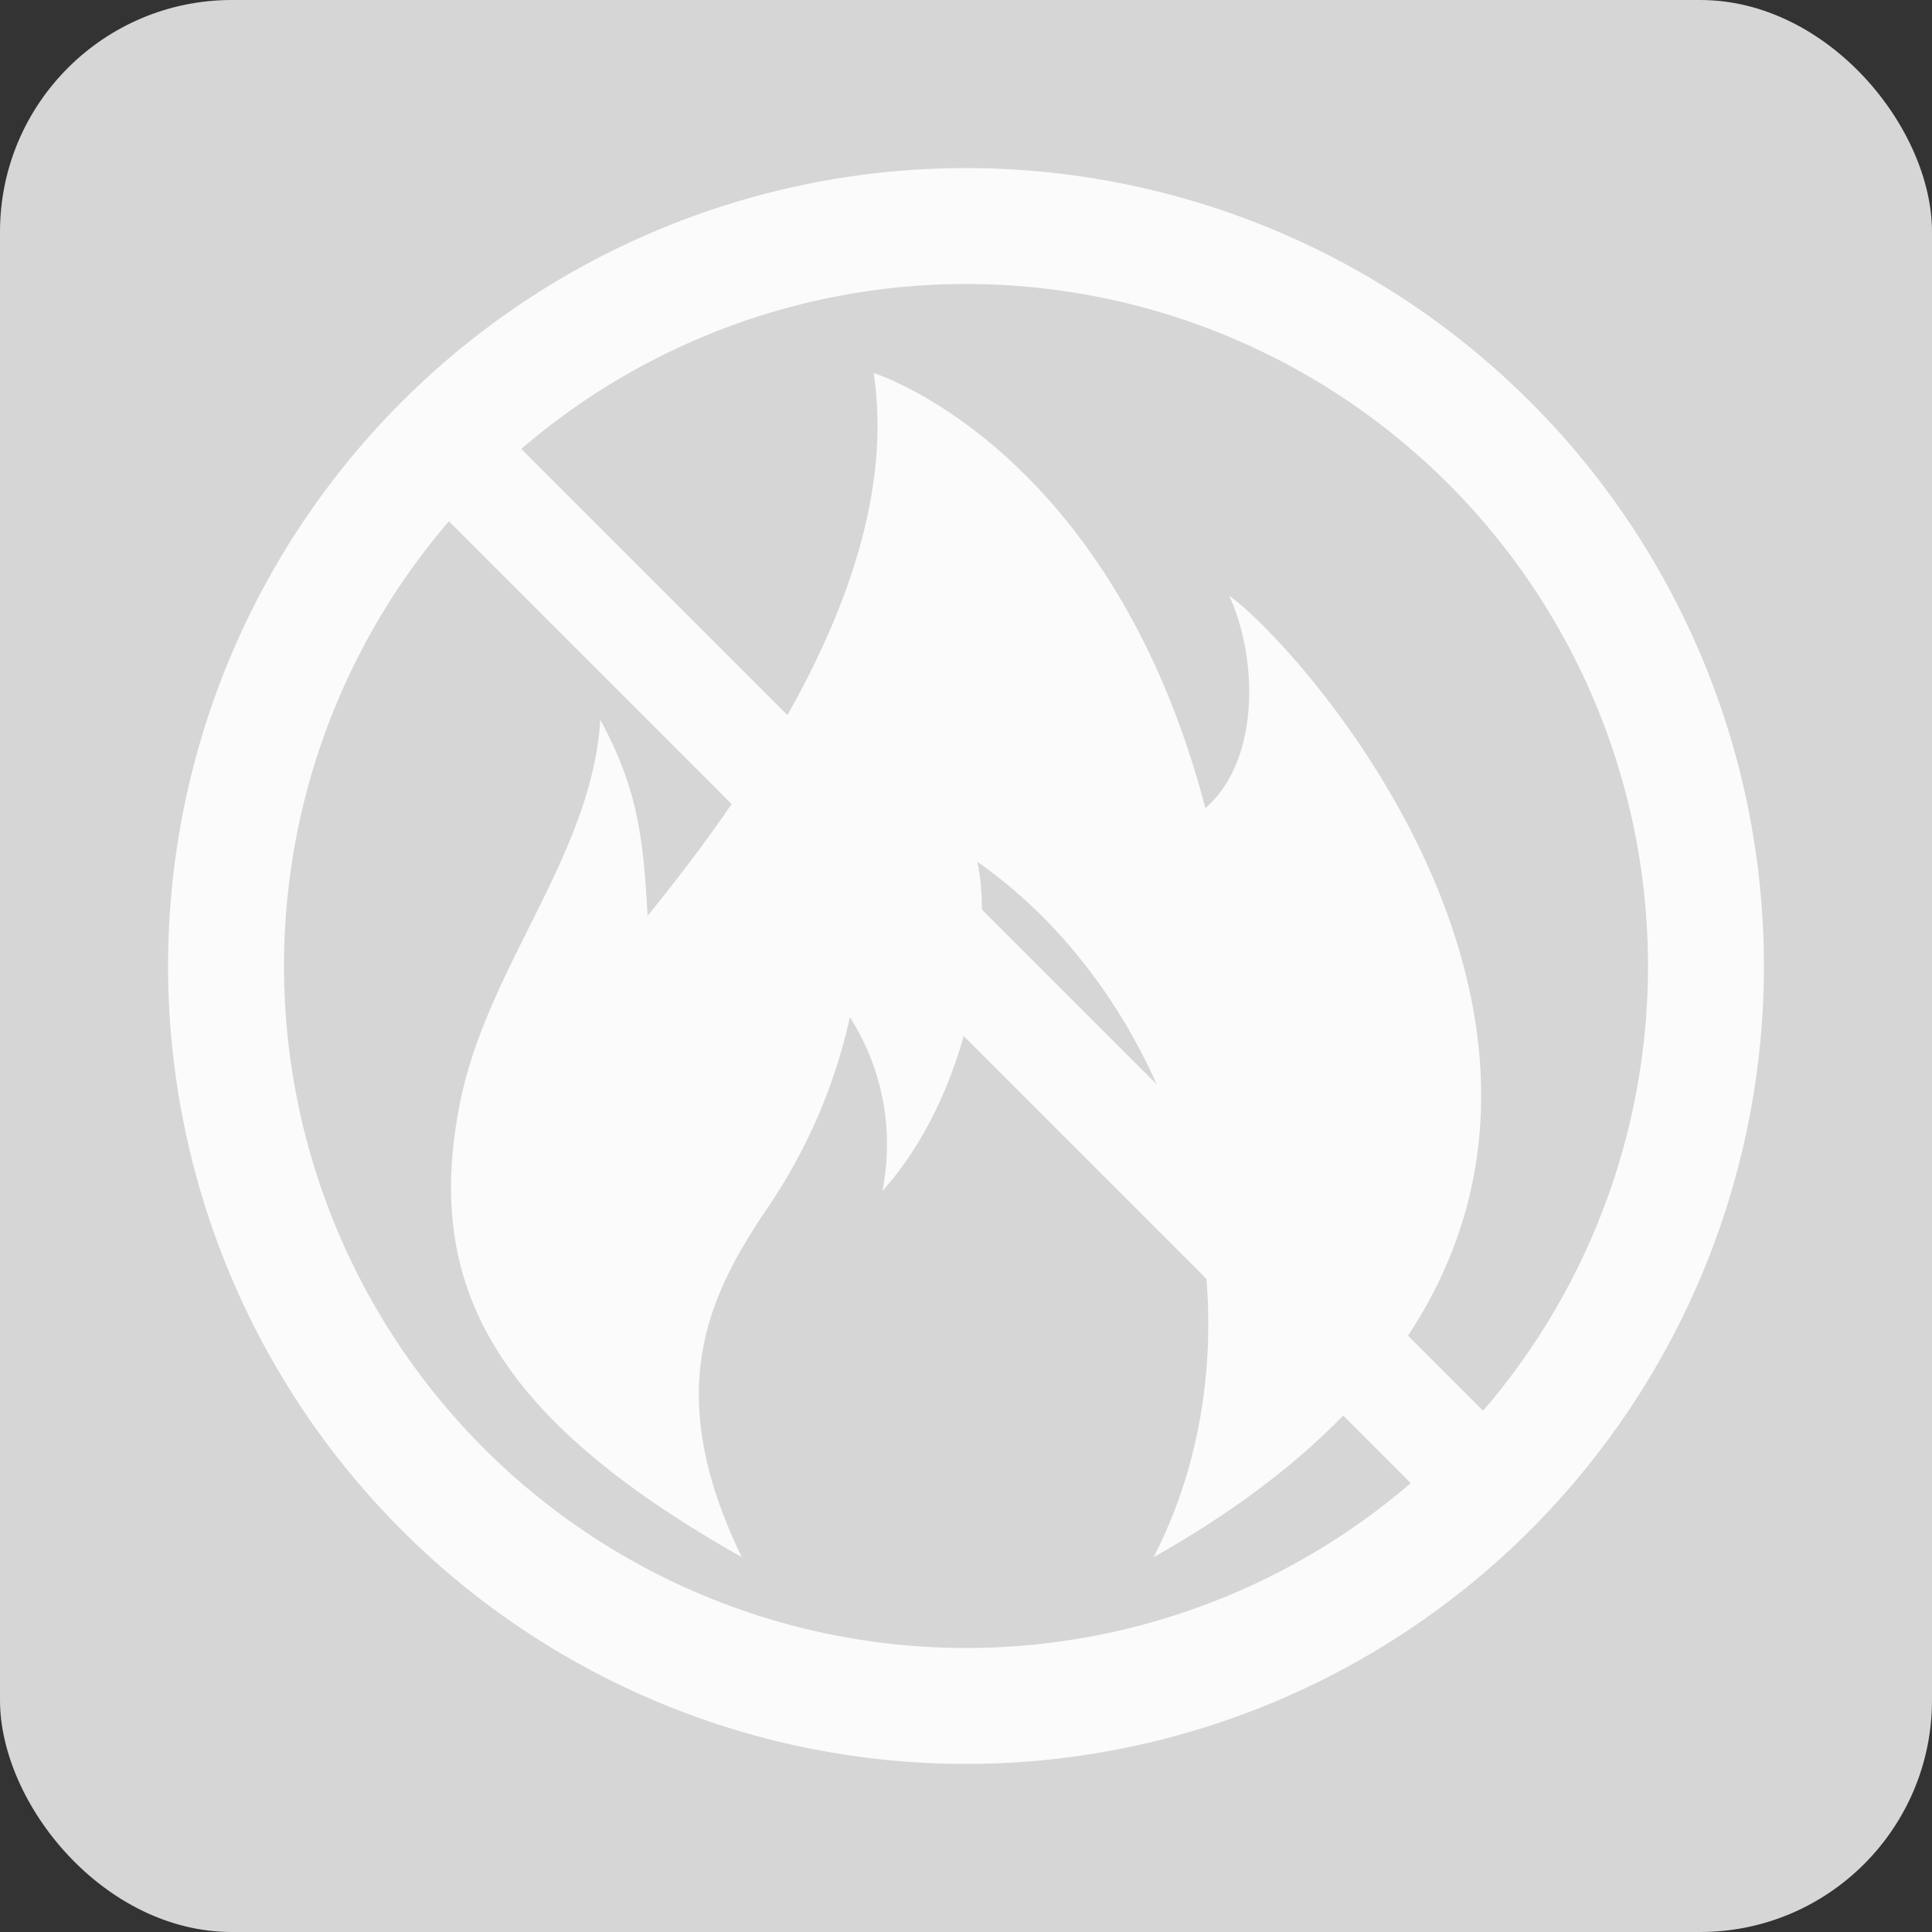
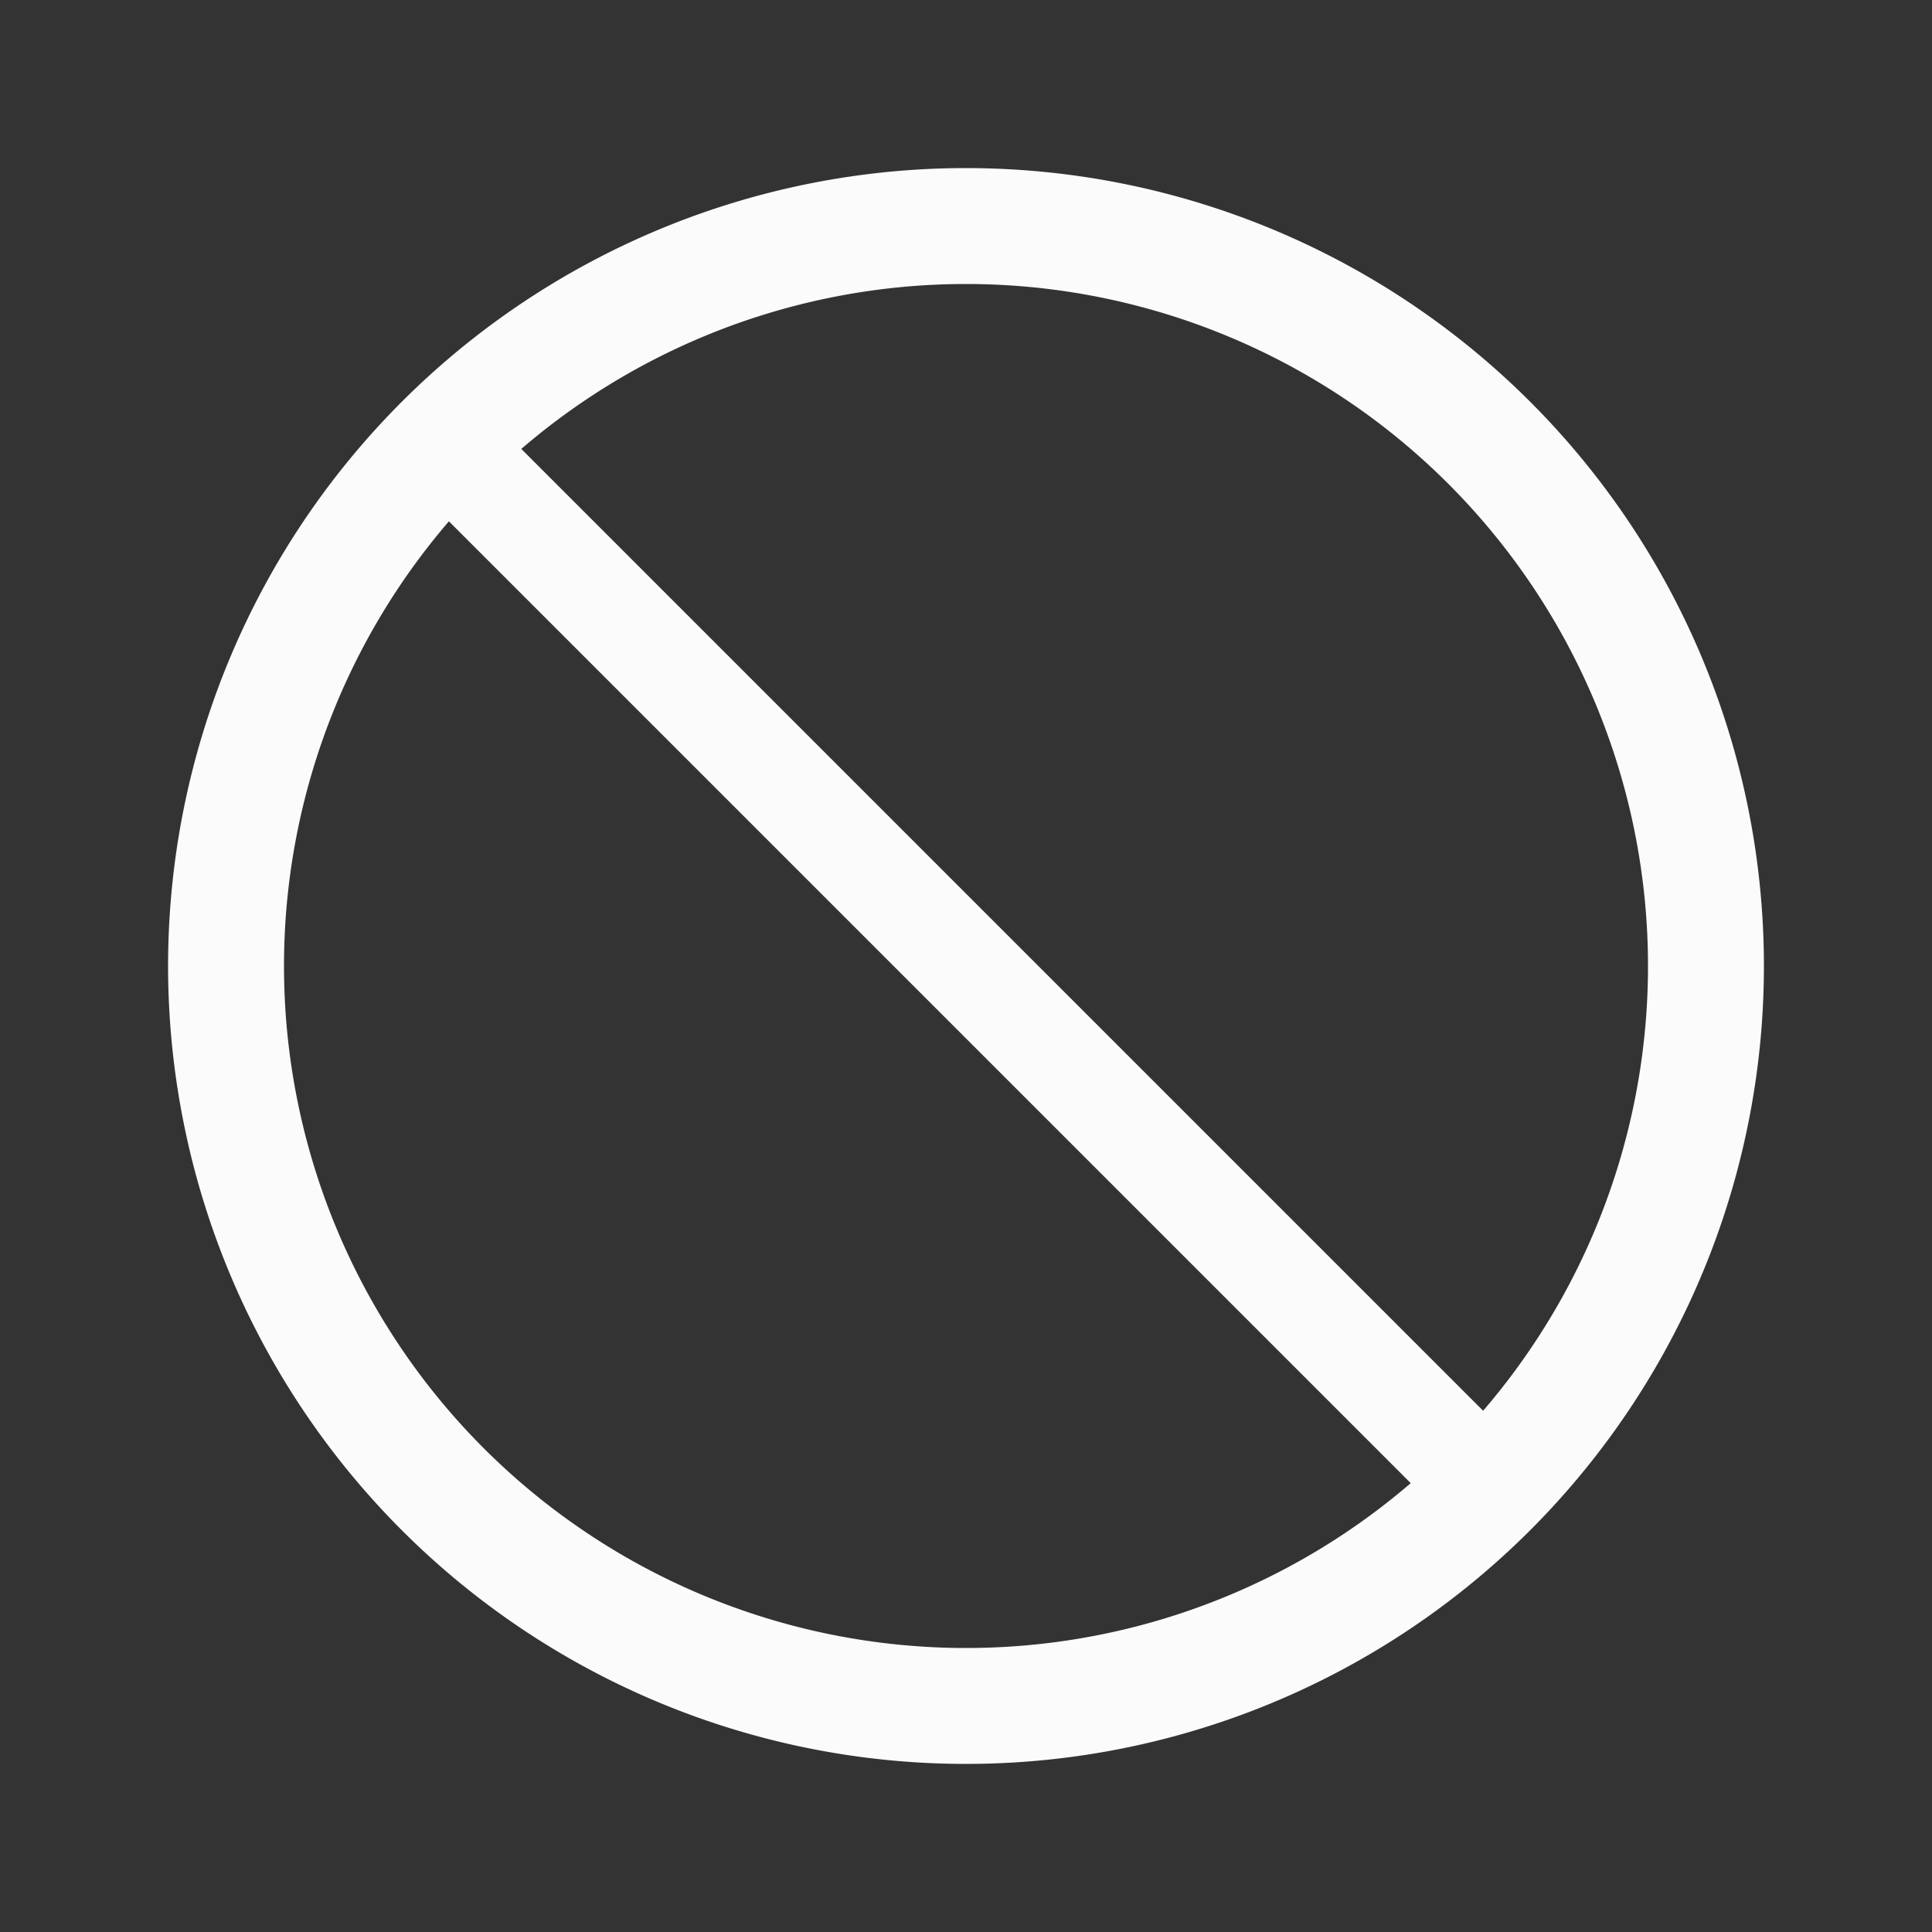
<svg xmlns="http://www.w3.org/2000/svg" id="e193d183-409d-42c0-87d6-e6c3fbcc9c57" data-name="Слой 1" viewBox="0 0 100 100">
  <rect x="0" y="0" width="100" height="100" fill="#333333" stroke="none" />
  <title>fireproof</title>
-   <rect width="100" height="100" rx="12" fill="#d6d6d6" />
-   <path d="M38.42,80.65c-4.12-8.46-1.89-13.37,1.22-18a28.38,28.38,0,0,0,4.35-10,12.23,12.23,0,0,1,1.68,9c4.79-5.35,5.68-13.82,4.91-17.05,10.81,7.58,15.38,23.85,9.13,36C92.82,61.93,68,33.94,63.62,30.83c1.45,3.12,1.67,8.47-1.23,11-4.9-18.73-17.17-22.52-17.17-22.52,1.45,9.59-5.24,20.17-11.7,28.09-.22-3.8-.44-6.47-2.45-10.14-.44,7-5.8,12.7-7.24,19.72-1.9,9.36,1.55,16.28,14.59,23.63Z" fill="#fbfbfb" />
  <path d="M50,8.7A41.3,41.3,0,1,0,91.3,50,41.3,41.3,0,0,0,50,8.7Zm0,76.6A35.3,35.3,0,1,1,85.3,50,35.29,35.29,0,0,1,50,85.3Z" fill="#fbfbfb" />
  <rect x="47.49" y="9.69" width="5.3" height="80.91" transform="translate(-20.77 50.14) rotate(-45)" fill="#fbfbfb" />
</svg>